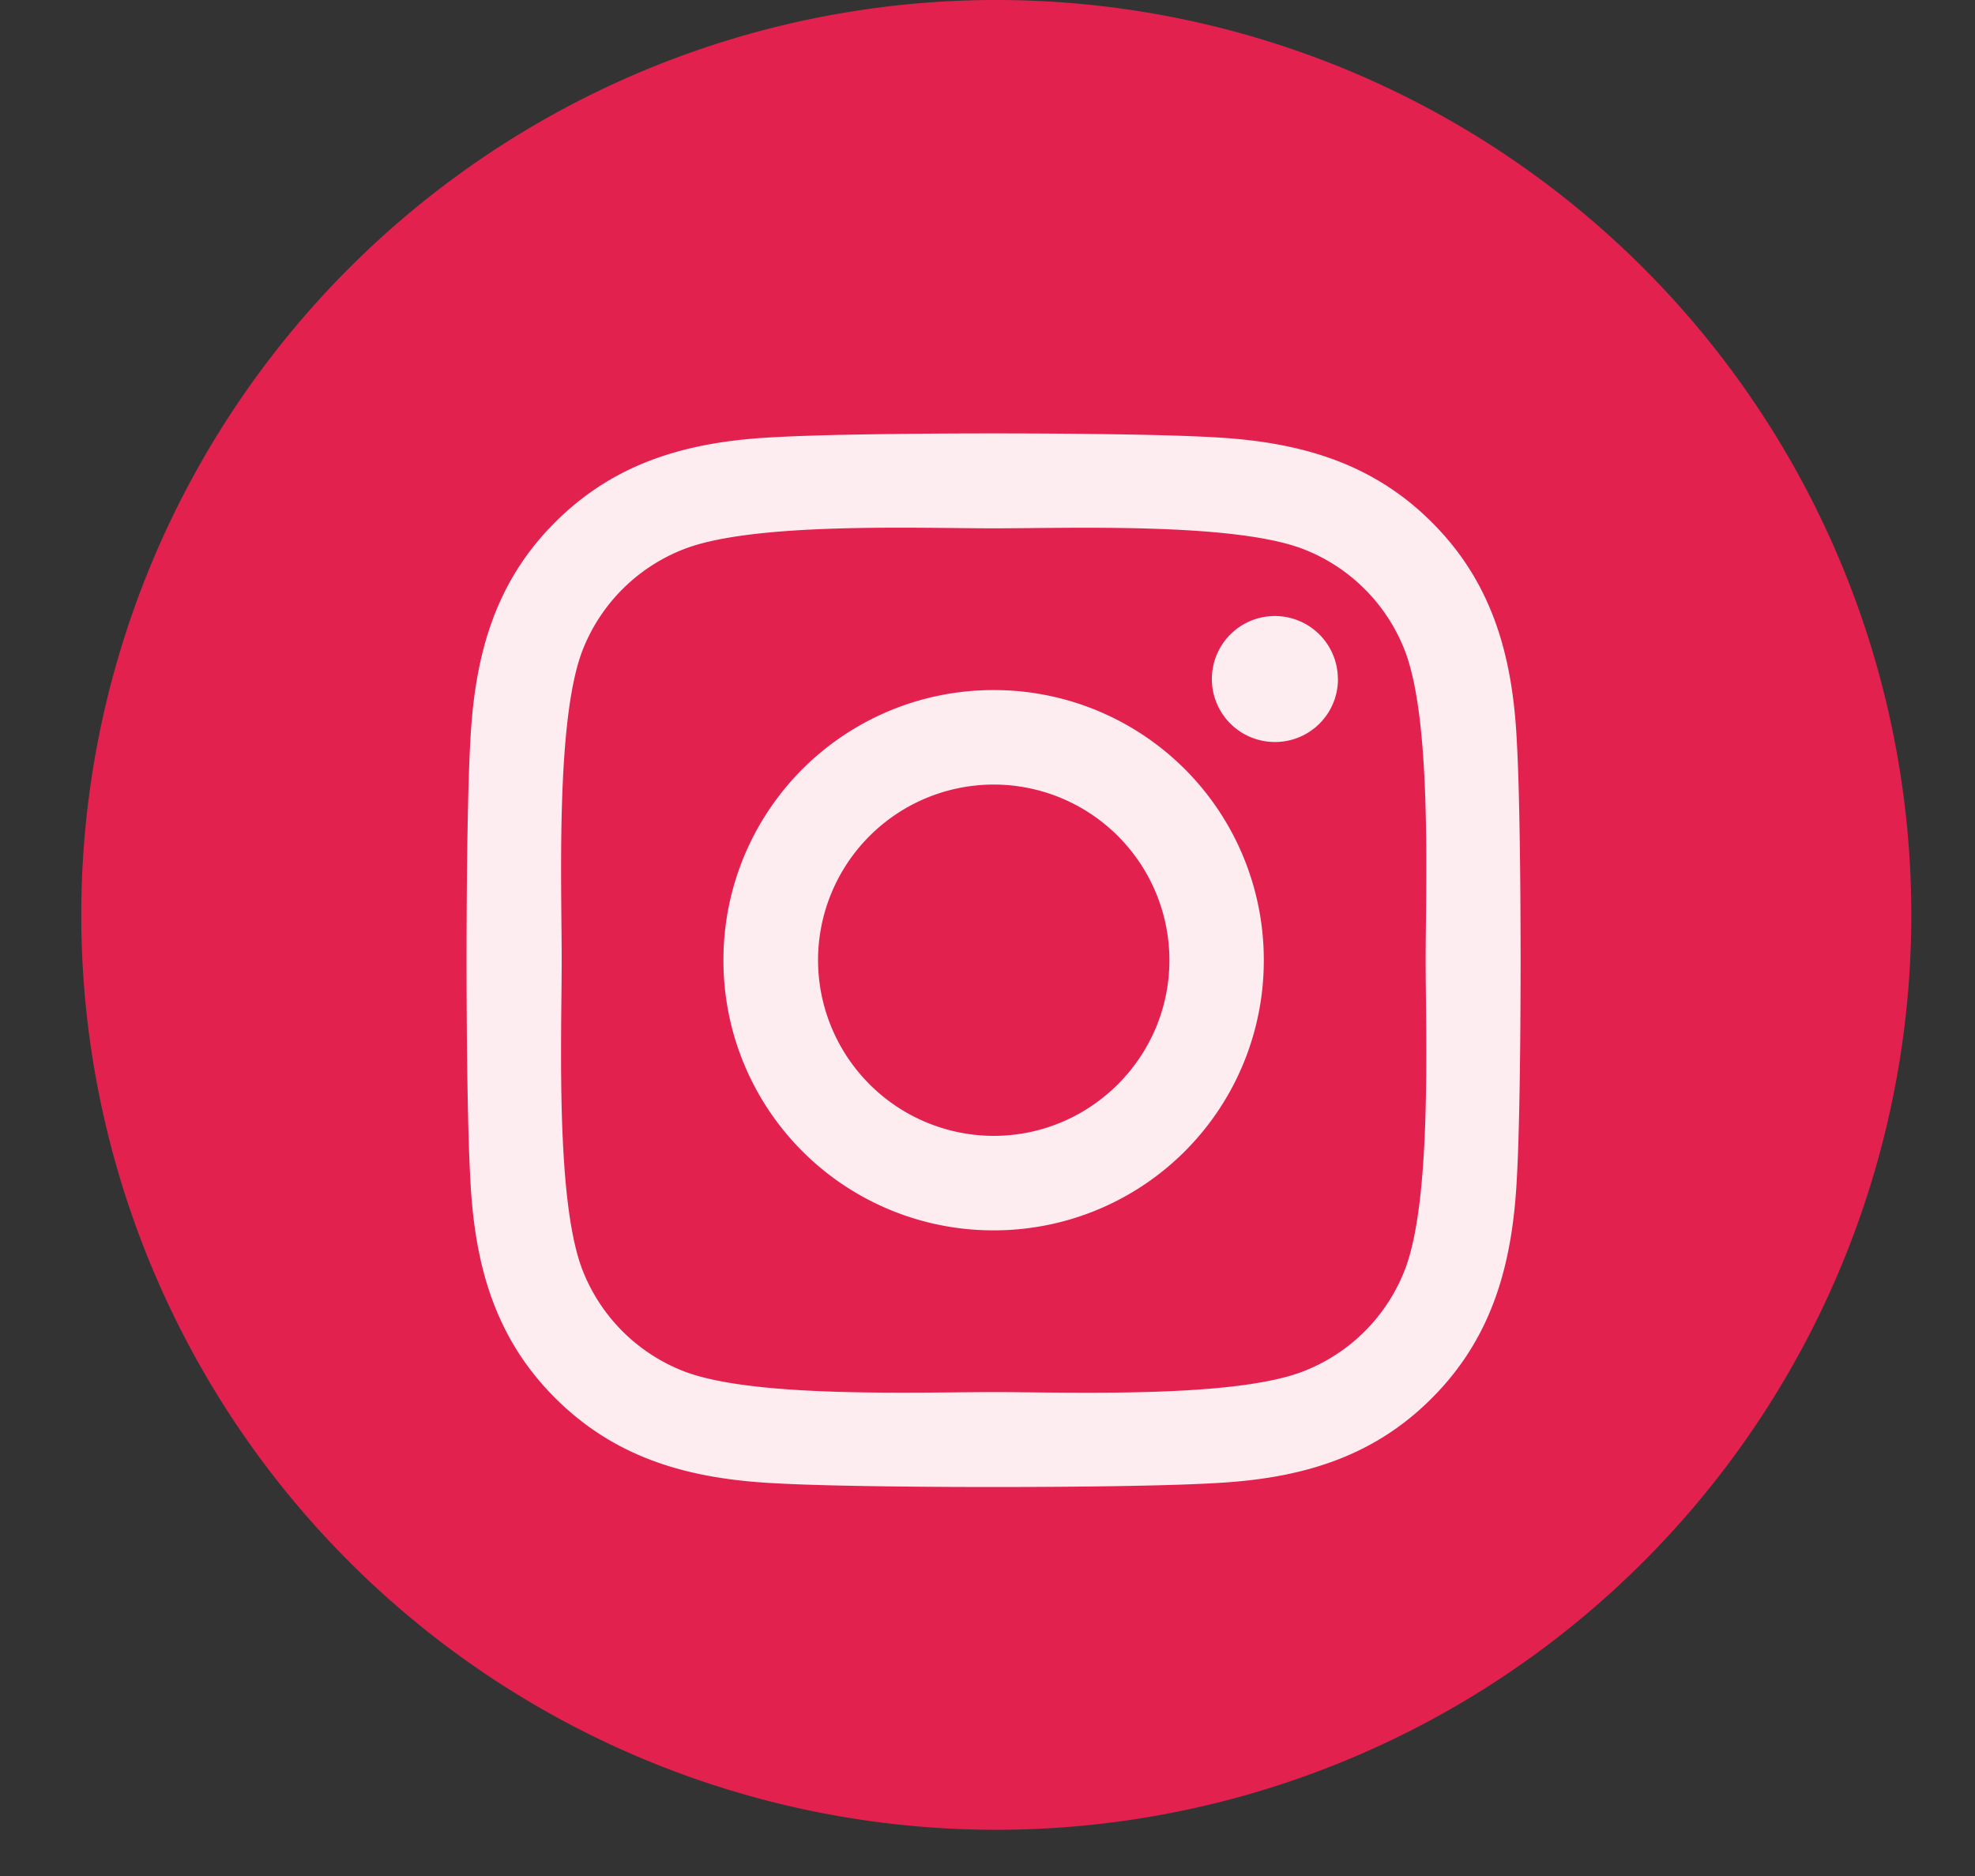
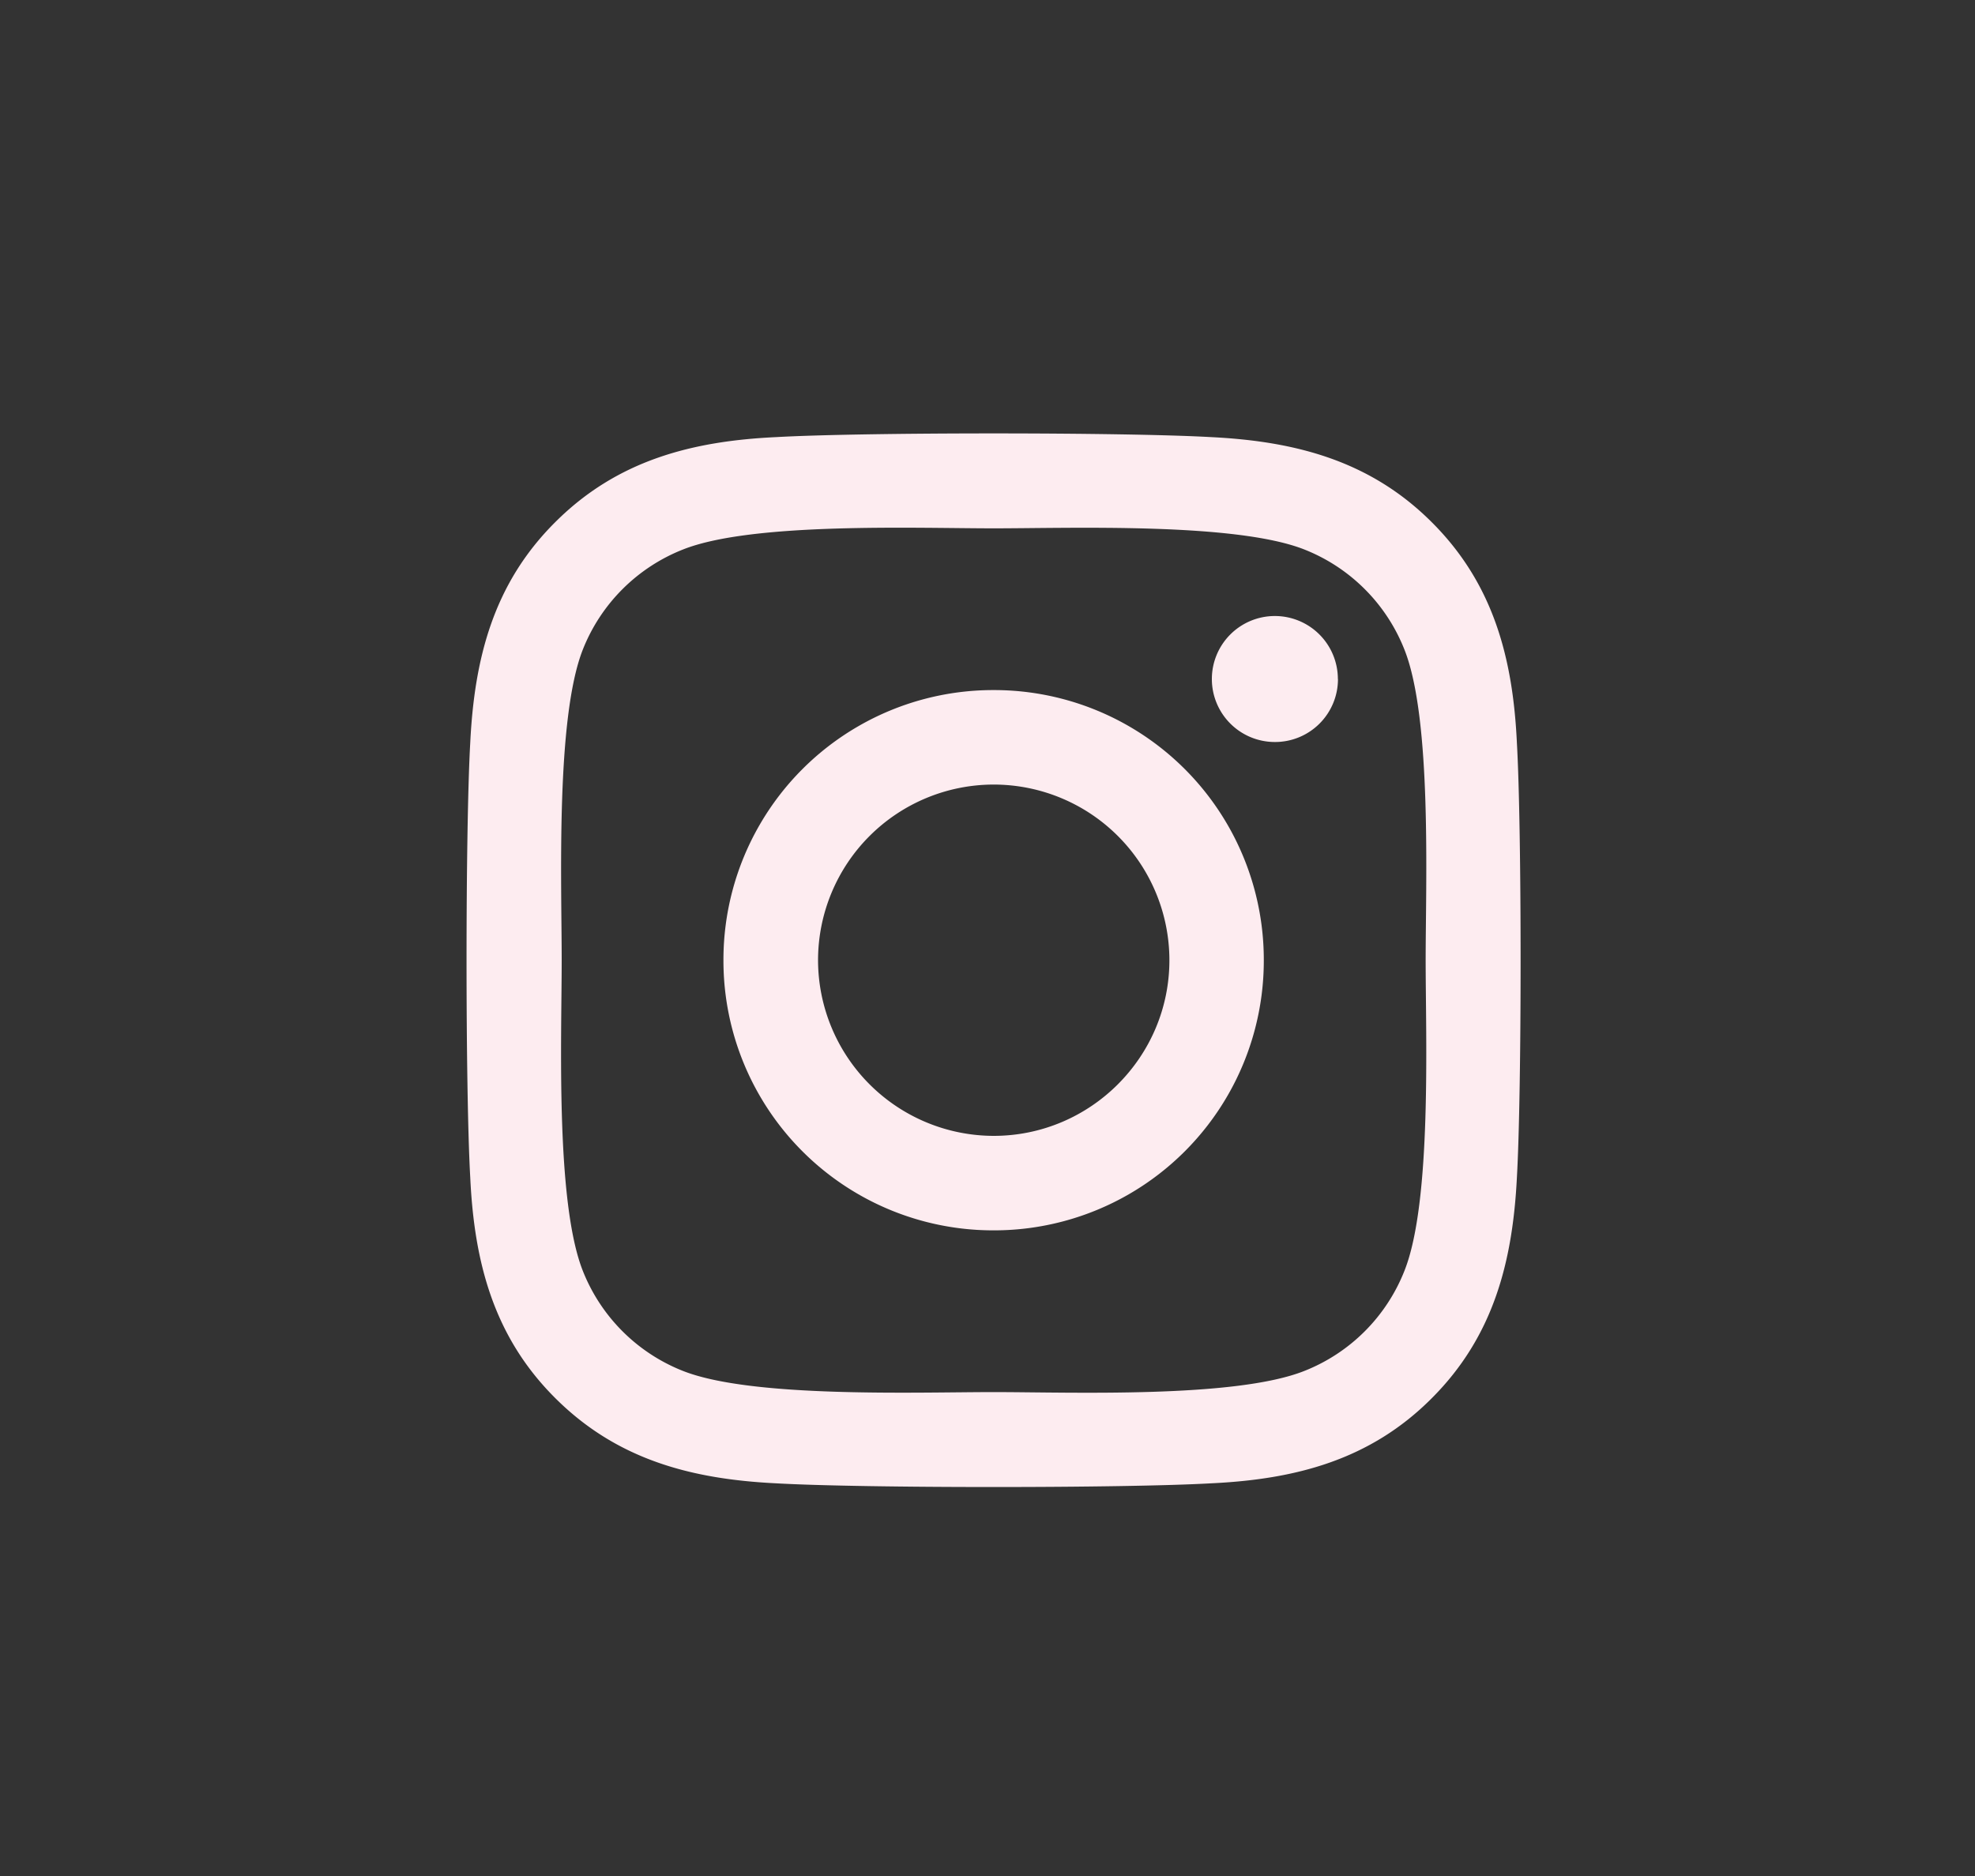
<svg xmlns="http://www.w3.org/2000/svg" width="20" height="19" fill="none">
  <rect width="100%" height="100%" fill="#333333" stroke="none" />
-   <path d="M19.355 9.266a9.266 9.266 0 11-18.532 0 9.266 9.266 0 0118.532 0z" fill="#E3214E" />
  <path d="M10.062 6.989a2.732 2.732 0 00-2.736 2.736 2.732 2.732 0 002.736 2.736 2.732 2.732 0 002.736-2.736 2.732 2.732 0 00-2.736-2.736zm0 4.515a1.782 1.782 0 01-1.778-1.779 1.78 1.78 0 011.778-1.779 1.78 1.78 0 011.78 1.779c0 .981-.8 1.779-1.78 1.779zm3.487-4.627a.637.637 0 01-.639.638.638.638 0 11.638-.638zm1.812.648c-.04-.855-.236-1.612-.862-2.236-.624-.624-1.382-.82-2.236-.862-.881-.05-3.522-.05-4.403 0-.853.04-1.61.235-2.236.86-.627.623-.82 1.38-.862 2.235-.05.881-.05 3.522 0 4.403.04.855.235 1.612.862 2.236.626.624 1.38.82 2.236.862.88.05 3.522.05 4.403 0 .854-.04 1.612-.235 2.236-.862.624-.624.819-1.38.862-2.236.05-.88.05-3.52 0-4.4zm-1.139 5.346a1.8 1.8 0 01-1.014 1.014c-.703.279-2.37.214-3.146.214-.776 0-2.445.062-3.145-.214a1.801 1.801 0 01-1.015-1.014c-.278-.703-.214-2.37-.214-3.146 0-.776-.062-2.446.214-3.146a1.8 1.8 0 011.015-1.014c.702-.279 2.37-.214 3.145-.214.777 0 2.446-.062 3.146.214a1.8 1.8 0 011.014 1.014c.28.703.215 2.37.215 3.146 0 .776.064 2.446-.215 3.146z" fill="#FDECF0" />
</svg>